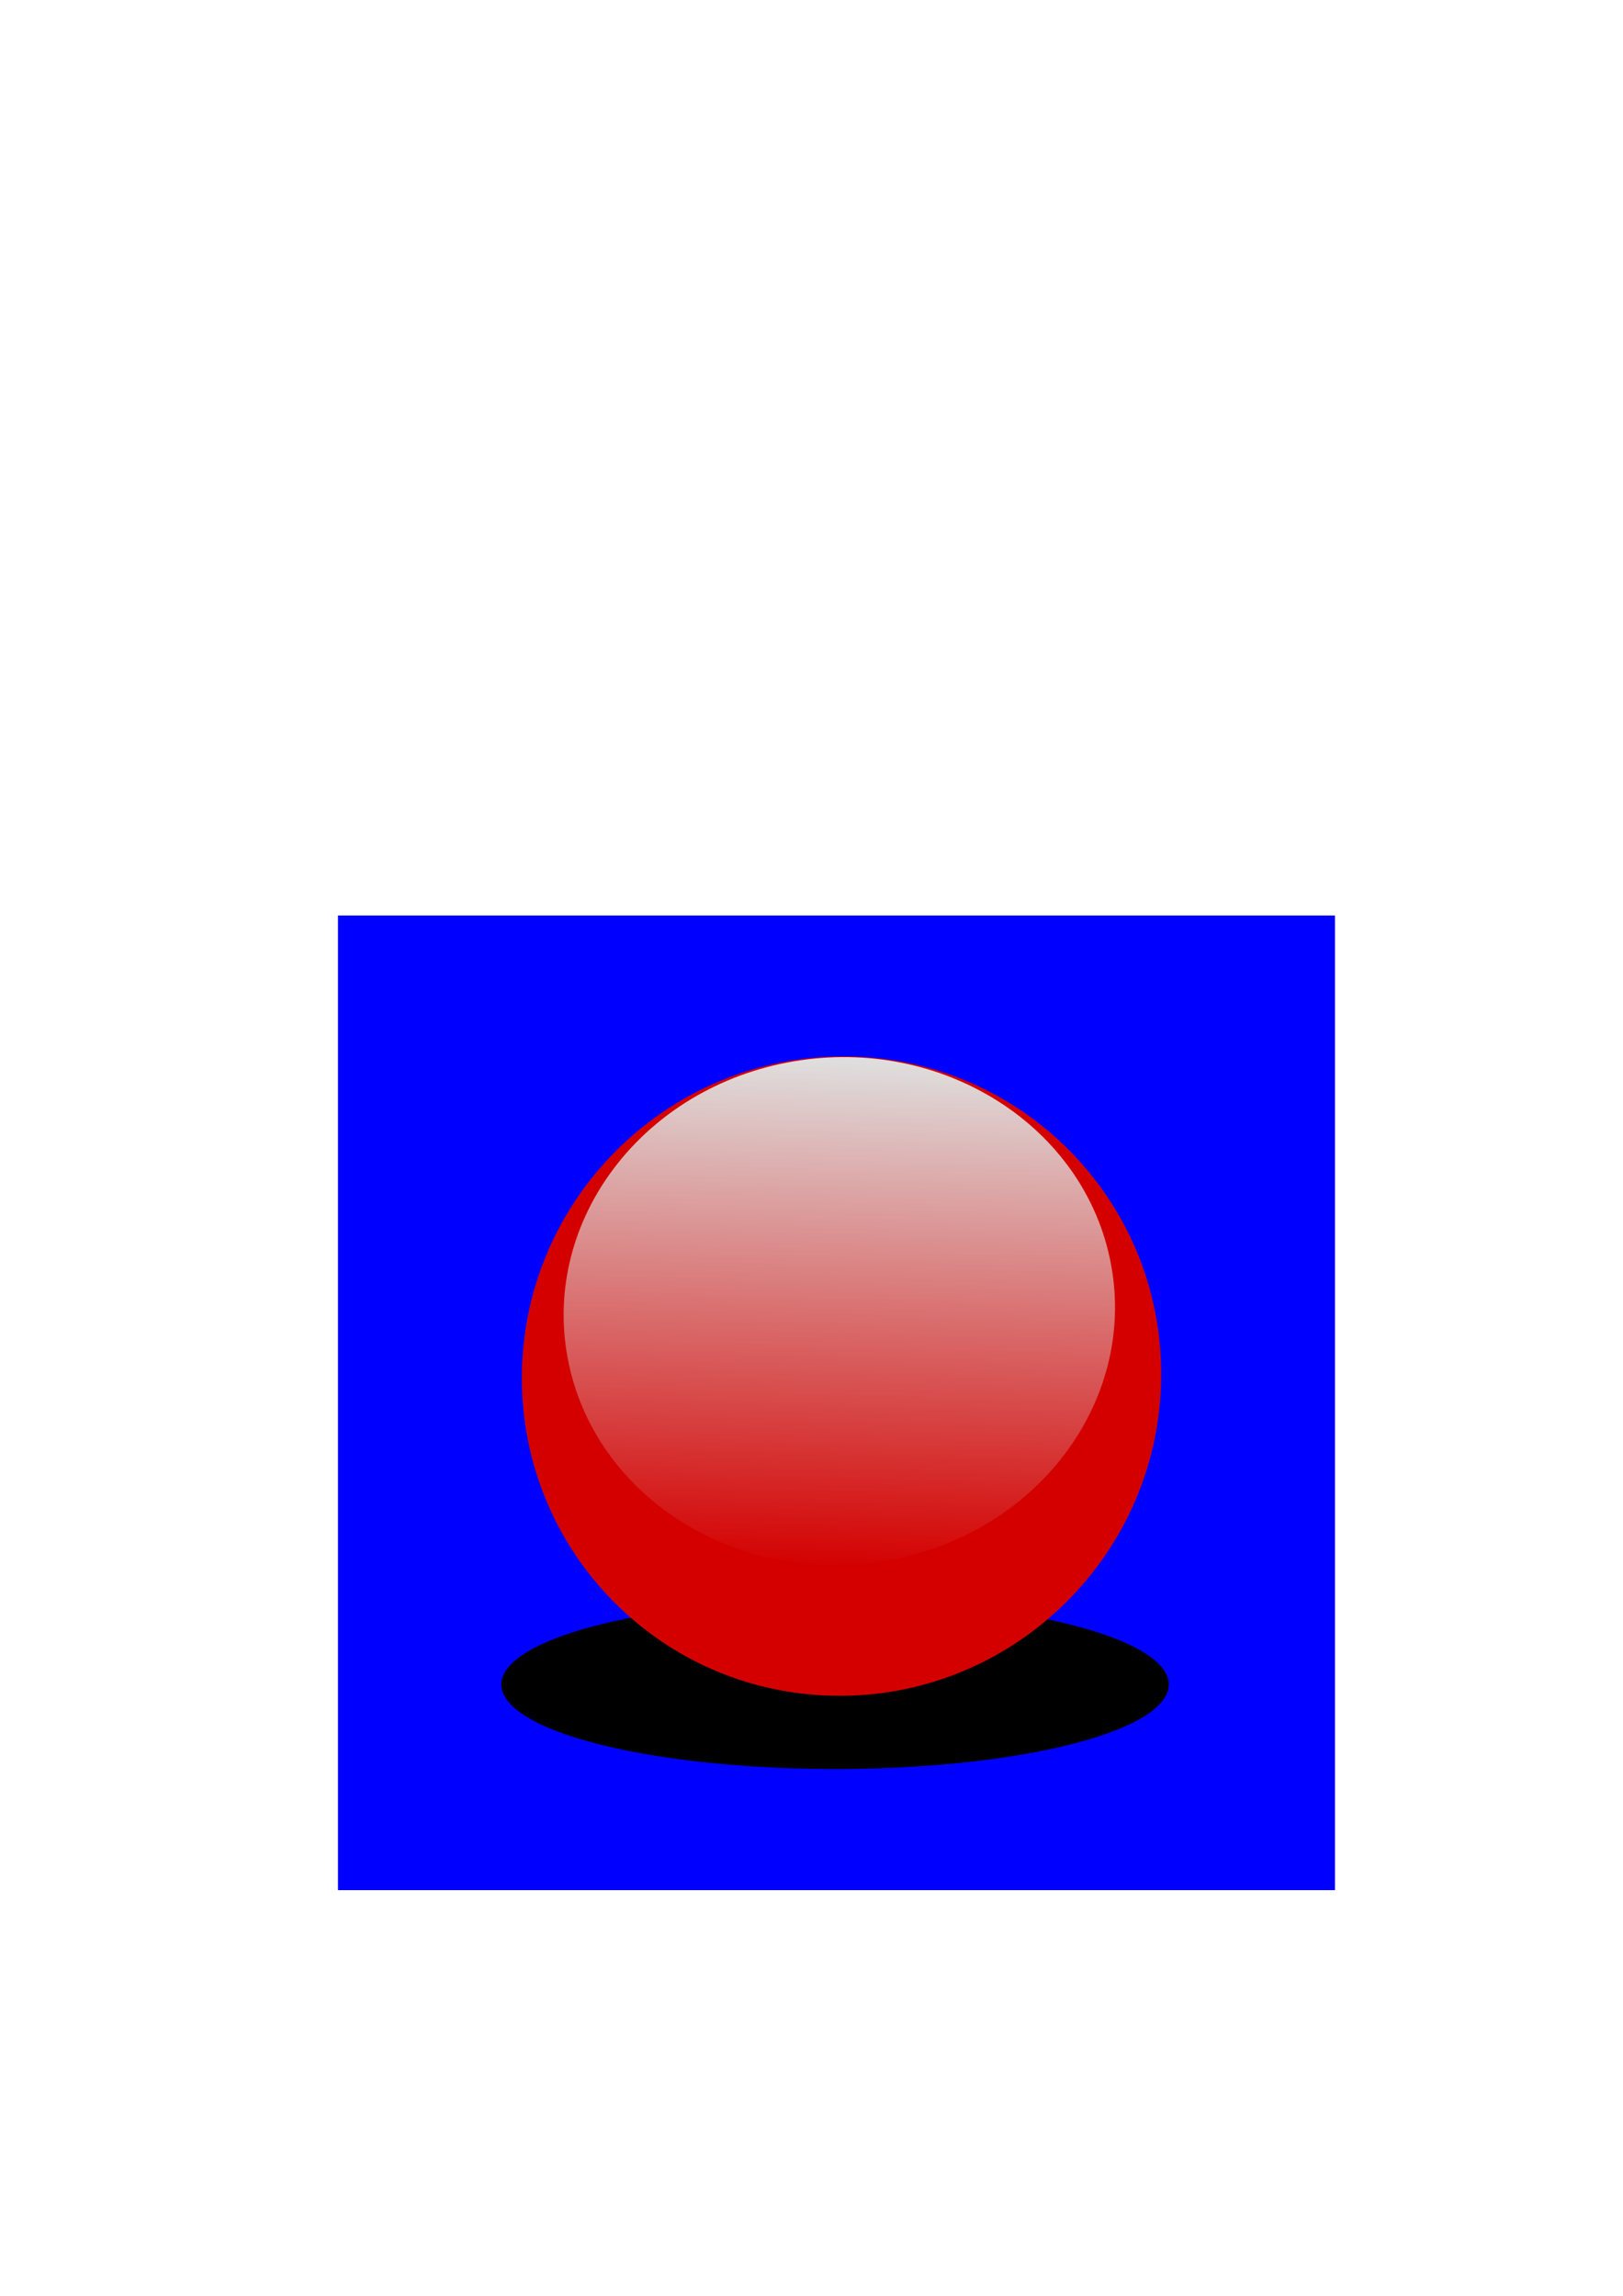
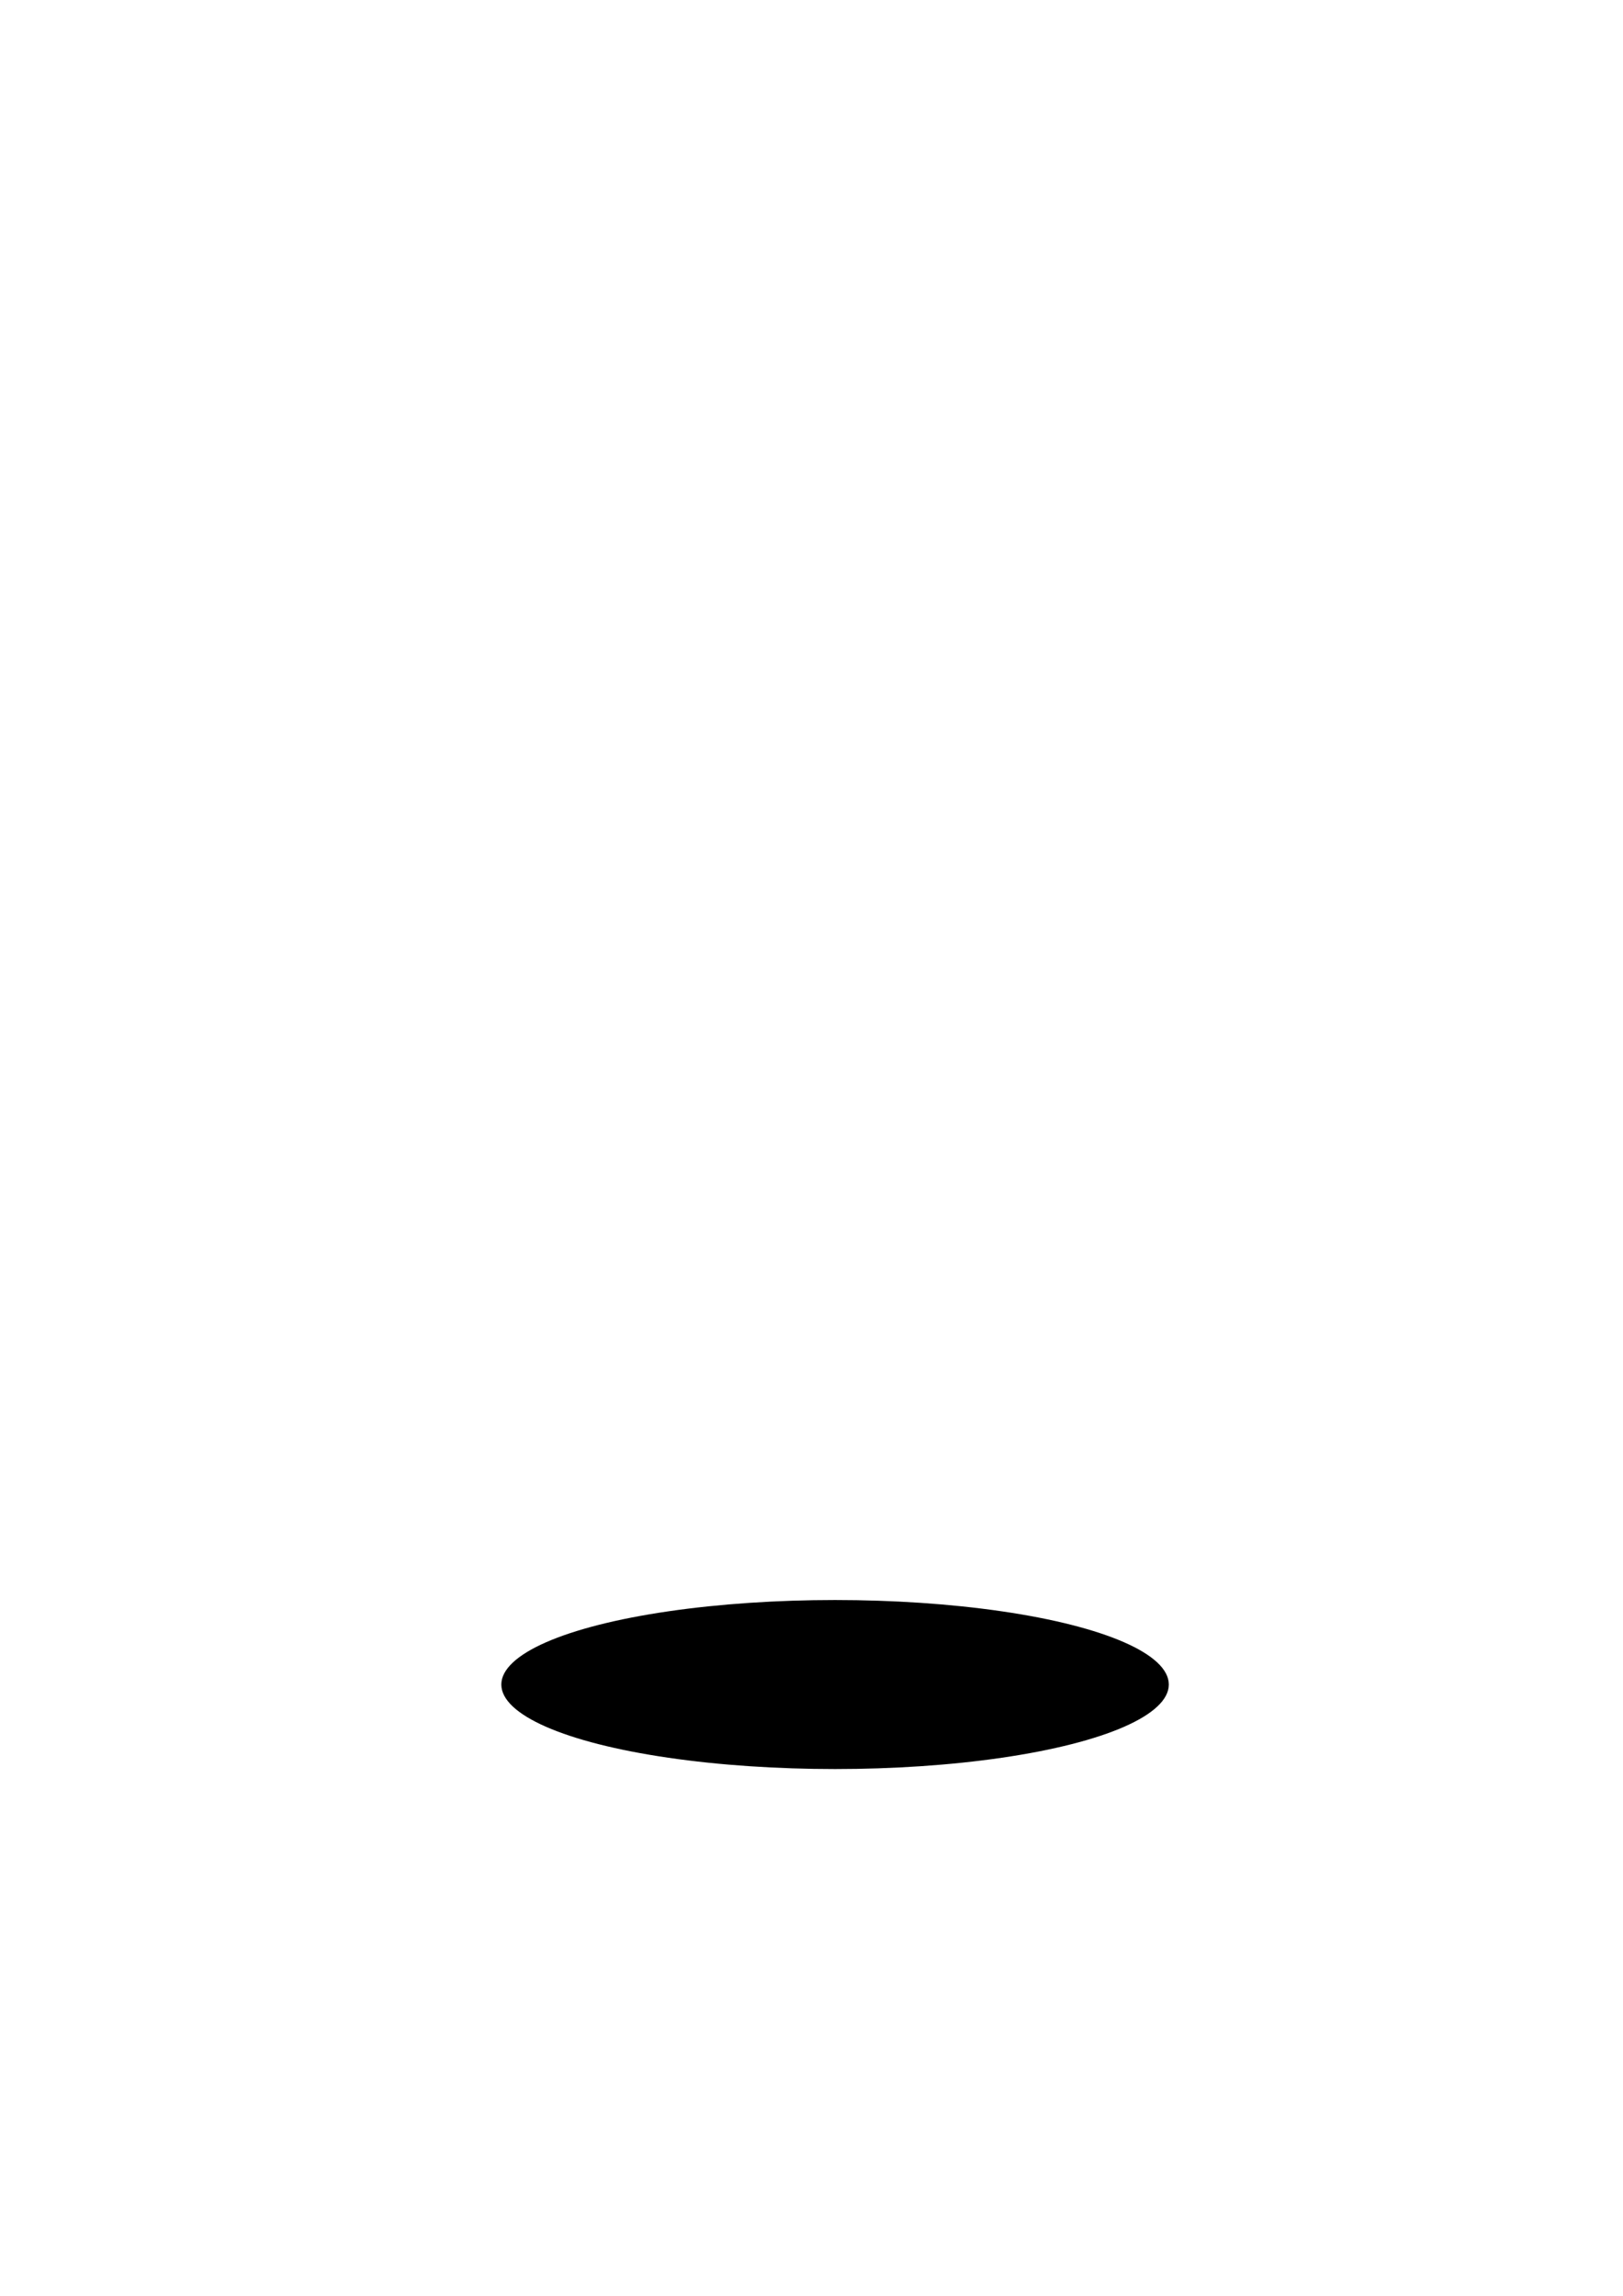
<svg xmlns="http://www.w3.org/2000/svg" xmlns:ns1="http://www.inkscape.org/namespaces/inkscape" xmlns:ns2="http://sodipodi.sourceforge.net/DTD/sodipodi-0.dtd" xmlns:xlink="http://www.w3.org/1999/xlink" width="210mm" height="297mm" viewBox="0 0 210 297" version="1.1" id="svg1" ns1:export-filename="растровый.svg" ns1:export-xdpi="96" ns1:export-ydpi="96" ns1:version="1.4.2 (f4327f4, 2025-05-13)" ns2:docname="Shining_sphere.svg">
  <ns2:namedview id="namedview1" pagecolor="#ffffff" bordercolor="#000000" borderopacity="0.25" ns1:showpageshadow="2" ns1:pageopacity="0.0" ns1:pagecheckerboard="0" ns1:deskcolor="#d1d1d1" ns1:document-units="mm" ns1:zoom="0.72604517" ns1:cx="397.3582" ns1:cy="561.25984" ns1:window-width="1920" ns1:window-height="1017" ns1:window-x="-8" ns1:window-y="-8" ns1:window-maximized="1" ns1:current-layer="layer1" />
  <defs id="defs1">
    <linearGradient id="linearGradient13" ns1:collect="always">
      <stop style="stop-color:#d40000;stop-opacity:1;" offset="0" id="stop12" />
      <stop style="stop-color:#dfdfdf;stop-opacity:1;" offset="1" id="stop13" />
    </linearGradient>
    <ns1:path-effect effect="fillet_chamfer" id="path-effect10" is_visible="true" lpeversion="1" nodesatellites_param="F,0,0,1,0,0,0,1 @ F,0,0,1,0,0,0,1 @ F,0,0,1,0,0,0,1 @ F,0,0,1,0,0,0,1" radius="0" unit="px" method="auto" mode="F" chamfer_steps="1" flexible="false" use_knot_distance="true" apply_no_radius="true" apply_with_radius="true" only_selected="false" hide_knots="false" />
    <ns1:path-effect effect="fillet_chamfer" id="path-effect8" is_visible="true" lpeversion="1" nodesatellites_param="F,0,0,1,0,0,0,1 @ F,0,0,1,0,0,0,1 @ F,0,0,1,0,0,0,1 @ F,0,0,1,0,0,0,1" radius="0" unit="px" method="auto" mode="F" chamfer_steps="1" flexible="false" use_knot_distance="true" apply_no_radius="true" apply_with_radius="true" only_selected="false" hide_knots="false" />
    <ns1:path-effect effect="fillet_chamfer" id="path-effect7" is_visible="true" lpeversion="1" nodesatellites_param="F,0,0,1,0,0,0,1 @ F,0,0,1,0,0,0,1 @ F,0,0,1,0,0,0,1 @ F,0,0,1,0,0,0,1" radius="0" unit="px" method="auto" mode="F" chamfer_steps="1" flexible="false" use_knot_distance="true" apply_no_radius="true" apply_with_radius="true" only_selected="false" hide_knots="false" />
    <linearGradient id="linearGradient6" ns1:collect="always">
      <stop style="stop-color:#d40000;stop-opacity:1;" offset="0" id="stop6" />
      <stop style="stop-color:#d40000;stop-opacity:1" offset="1" id="stop7" />
    </linearGradient>
    <linearGradient ns1:collect="always" xlink:href="#linearGradient6" id="linearGradient7" x1="64.866" y1="176.925" x2="148.682" y2="176.196" gradientUnits="userSpaceOnUse" />
    <linearGradient ns1:collect="always" xlink:href="#linearGradient13" id="linearGradient10" x1="65.403" y1="183.026" x2="146.674" y2="165.261" gradientUnits="userSpaceOnUse" />
    <filter ns1:collect="always" style="color-interpolation-filters:sRGB" id="filter13" x="-0.114" y="-0.452" width="1.229" height="1.903">
      <feGaussianBlur ns1:collect="always" stdDeviation="4.116" id="feGaussianBlur13" />
    </filter>
  </defs>
  <g ns1:label="Слой 1" ns1:groupmode="layer" id="layer1">
    <g id="g13">
-       <rect style="fill:#0000ff;stroke-width:1.2" id="rect1" width="129.004" height="126.088" x="43.73" y="118.436" />
      <ellipse style="mix-blend-mode:normal;fill:#000000;fill-opacity:1;stroke:none;stroke-width:1.2;stroke-opacity:1;filter:url(#filter13)" id="path13" cx="108.05" cy="217.921" rx="43.183" ry="10.933" />
-       <path id="path1" d="m 148.318,176.56 c 0,22.843 -18.518,41.361 -41.361,41.361 -22.843,0 -41.361,-18.518 -41.361,-41.361 0,-22.843 18.518,-41.361 41.361,-41.361 22.843,0 41.361,18.518 41.361,41.361 z" style="fill:url(#linearGradient7);stroke:none;stroke-width:1.2;stroke-opacity:1" ns1:path-effect="#path-effect8" ns1:original-d="m 148.31779,176.56012 c 0,22.84324 -18.5181,41.36135 -41.36135,41.36135 -22.843237,0 -41.361343,-18.51811 -41.361343,-41.36135 0,-22.84324 18.518106,-41.36135 41.361343,-41.36135 22.84325,0 41.36135,18.51811 41.36135,41.36135 z" ns1:transform-center-x="-1.2125637" ns1:transform-center-y="0.36441698" transform="matrix(1,0,-0.006,1,2.988,1.458)" />
-       <path id="path8" d="m 148.318,176.56 c 0,22.843 -18.518,41.361 -41.361,41.361 -22.843,0 -41.361,-18.518 -41.361,-41.361 0,-22.843 18.518,-41.361 41.361,-41.361 22.843,0 41.361,18.518 41.361,41.361 z" style="fill:url(#linearGradient10);stroke:none;stroke-width:1.2;stroke-opacity:1" ns1:path-effect="#path-effect10" ns1:original-d="m 148.31779,176.56012 c 0,22.84324 -18.5181,41.36135 -41.36135,41.36135 -22.843237,0 -41.361343,-18.51811 -41.361343,-41.36135 0,-22.84324 18.518106,-41.36135 41.361343,-41.36135 22.84325,0 41.36135,18.51811 41.36135,41.36135 z" ns1:transform-center-x="0.48591252" ns1:transform-center-y="-0.89538566" transform="matrix(-0.145,-0.781,-0.85,0.146,274.186,227.378)" />
    </g>
  </g>
</svg>